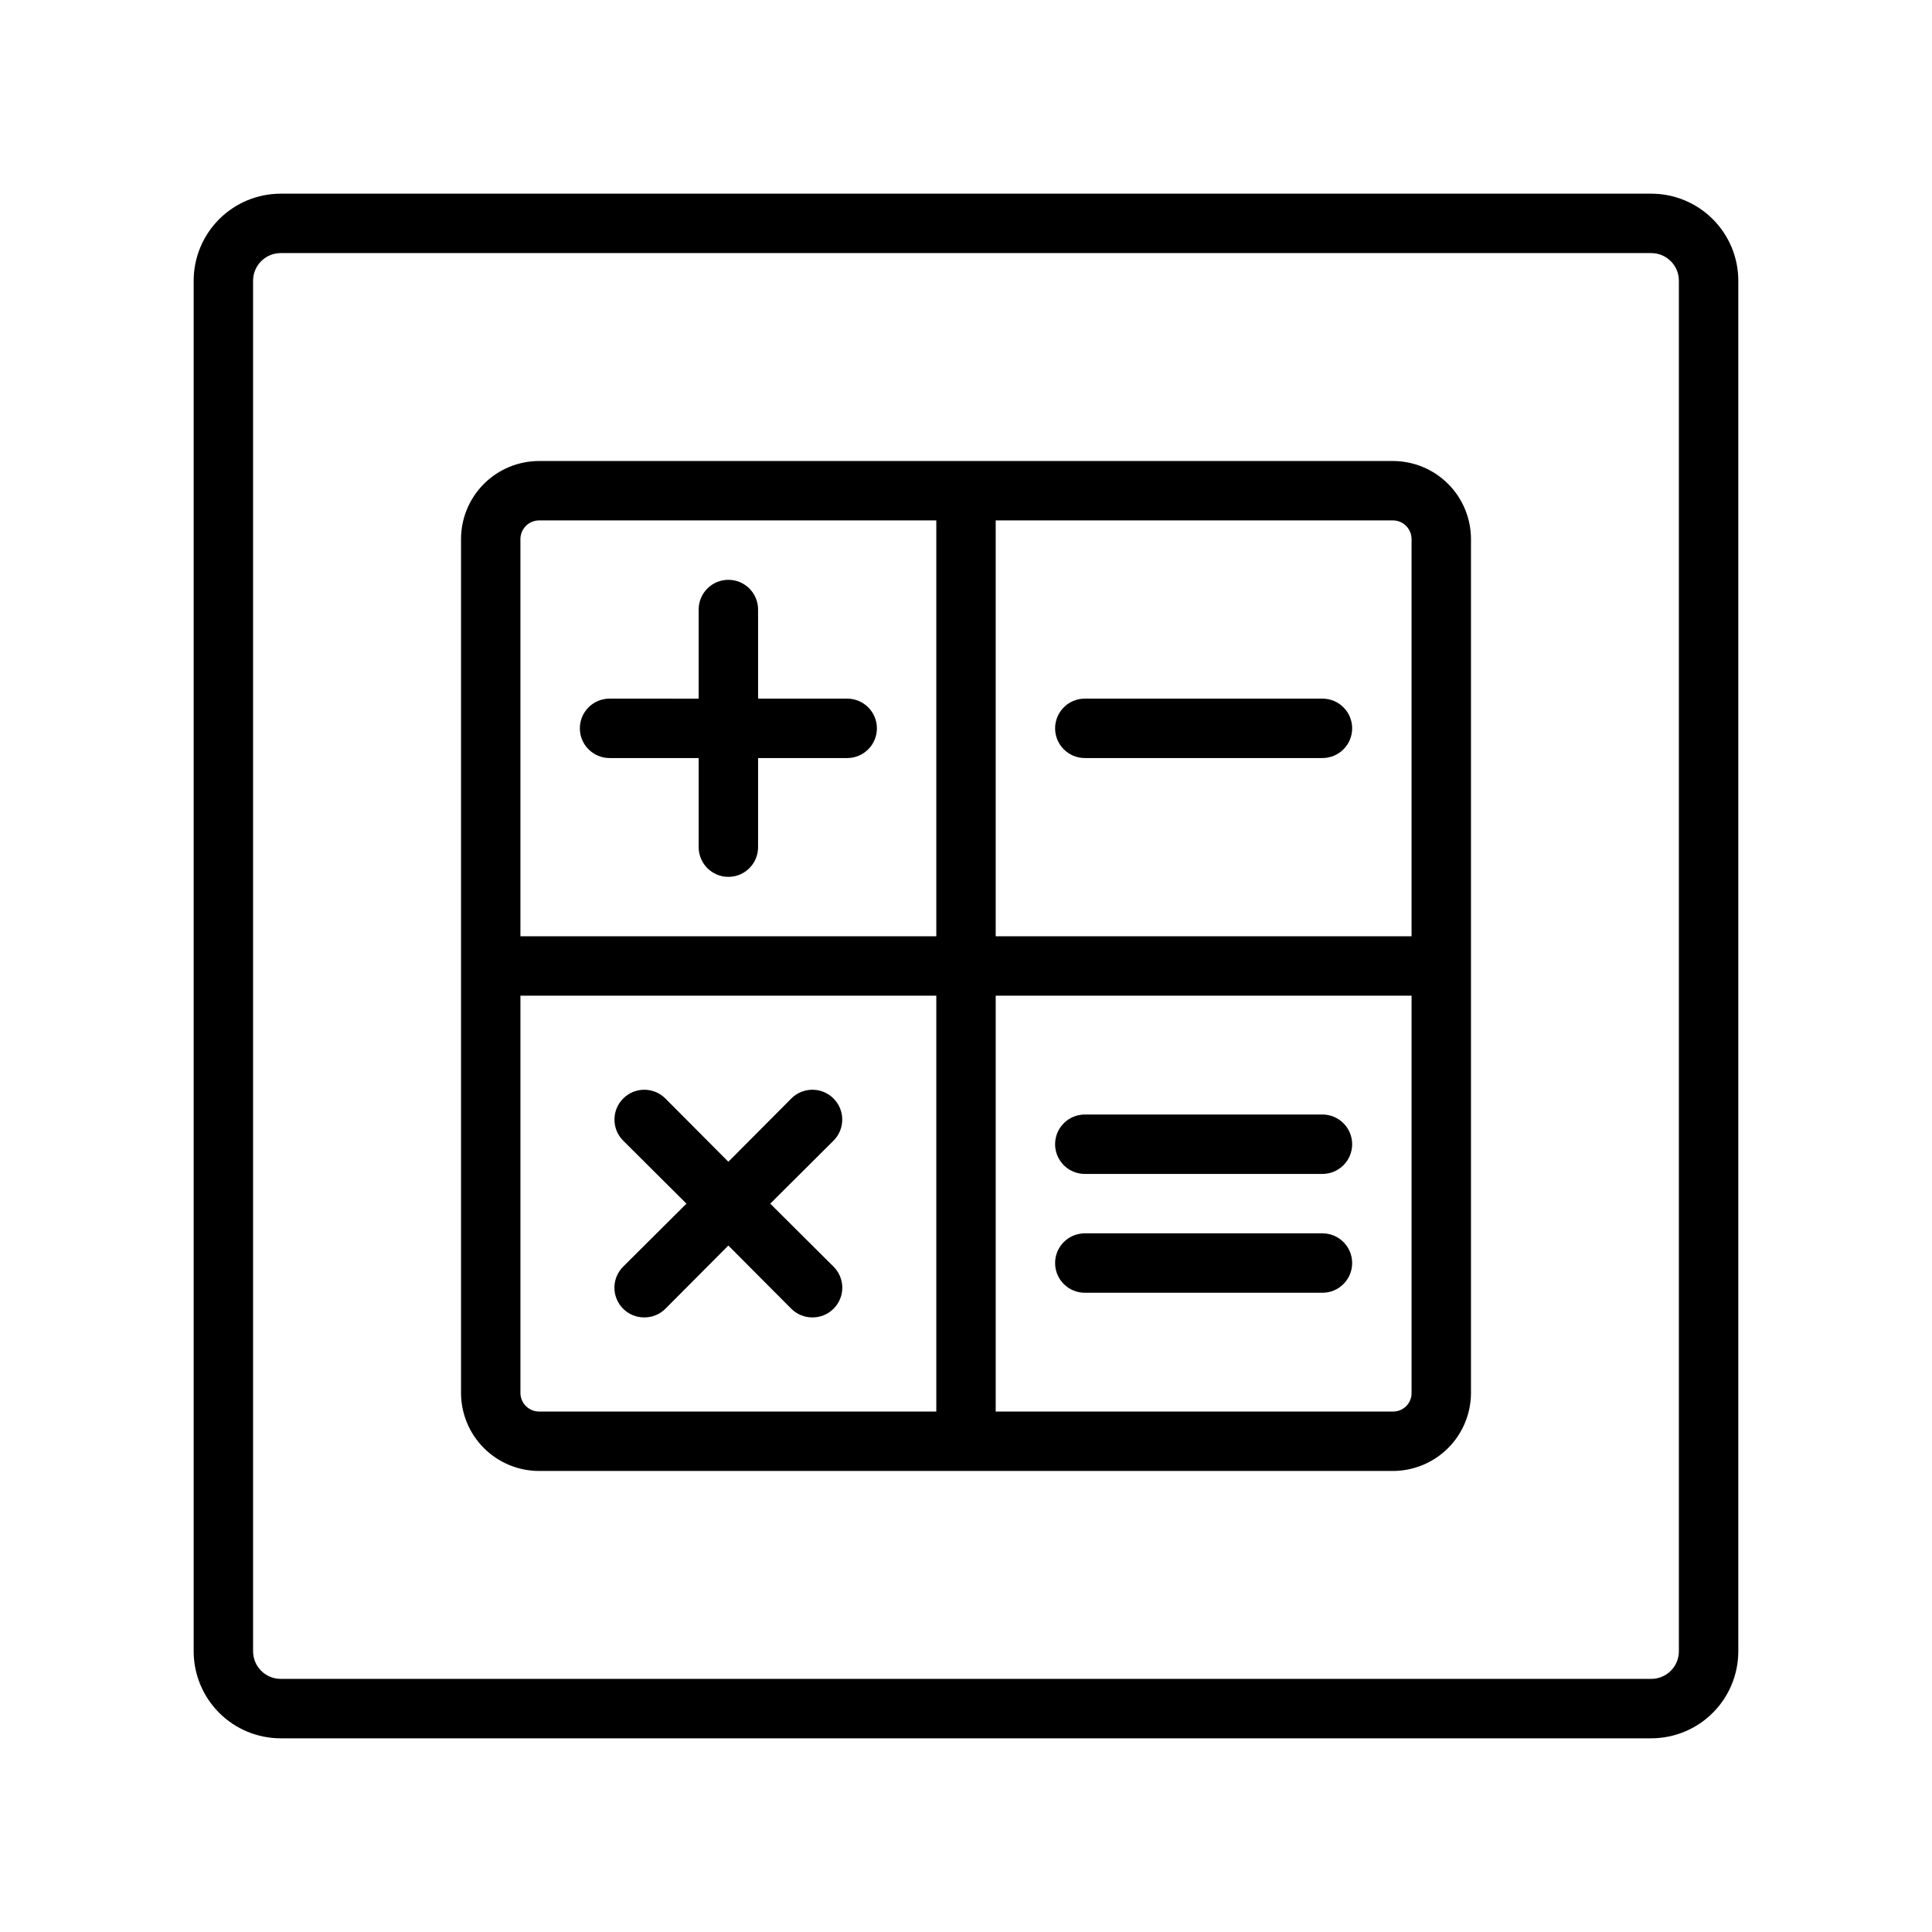
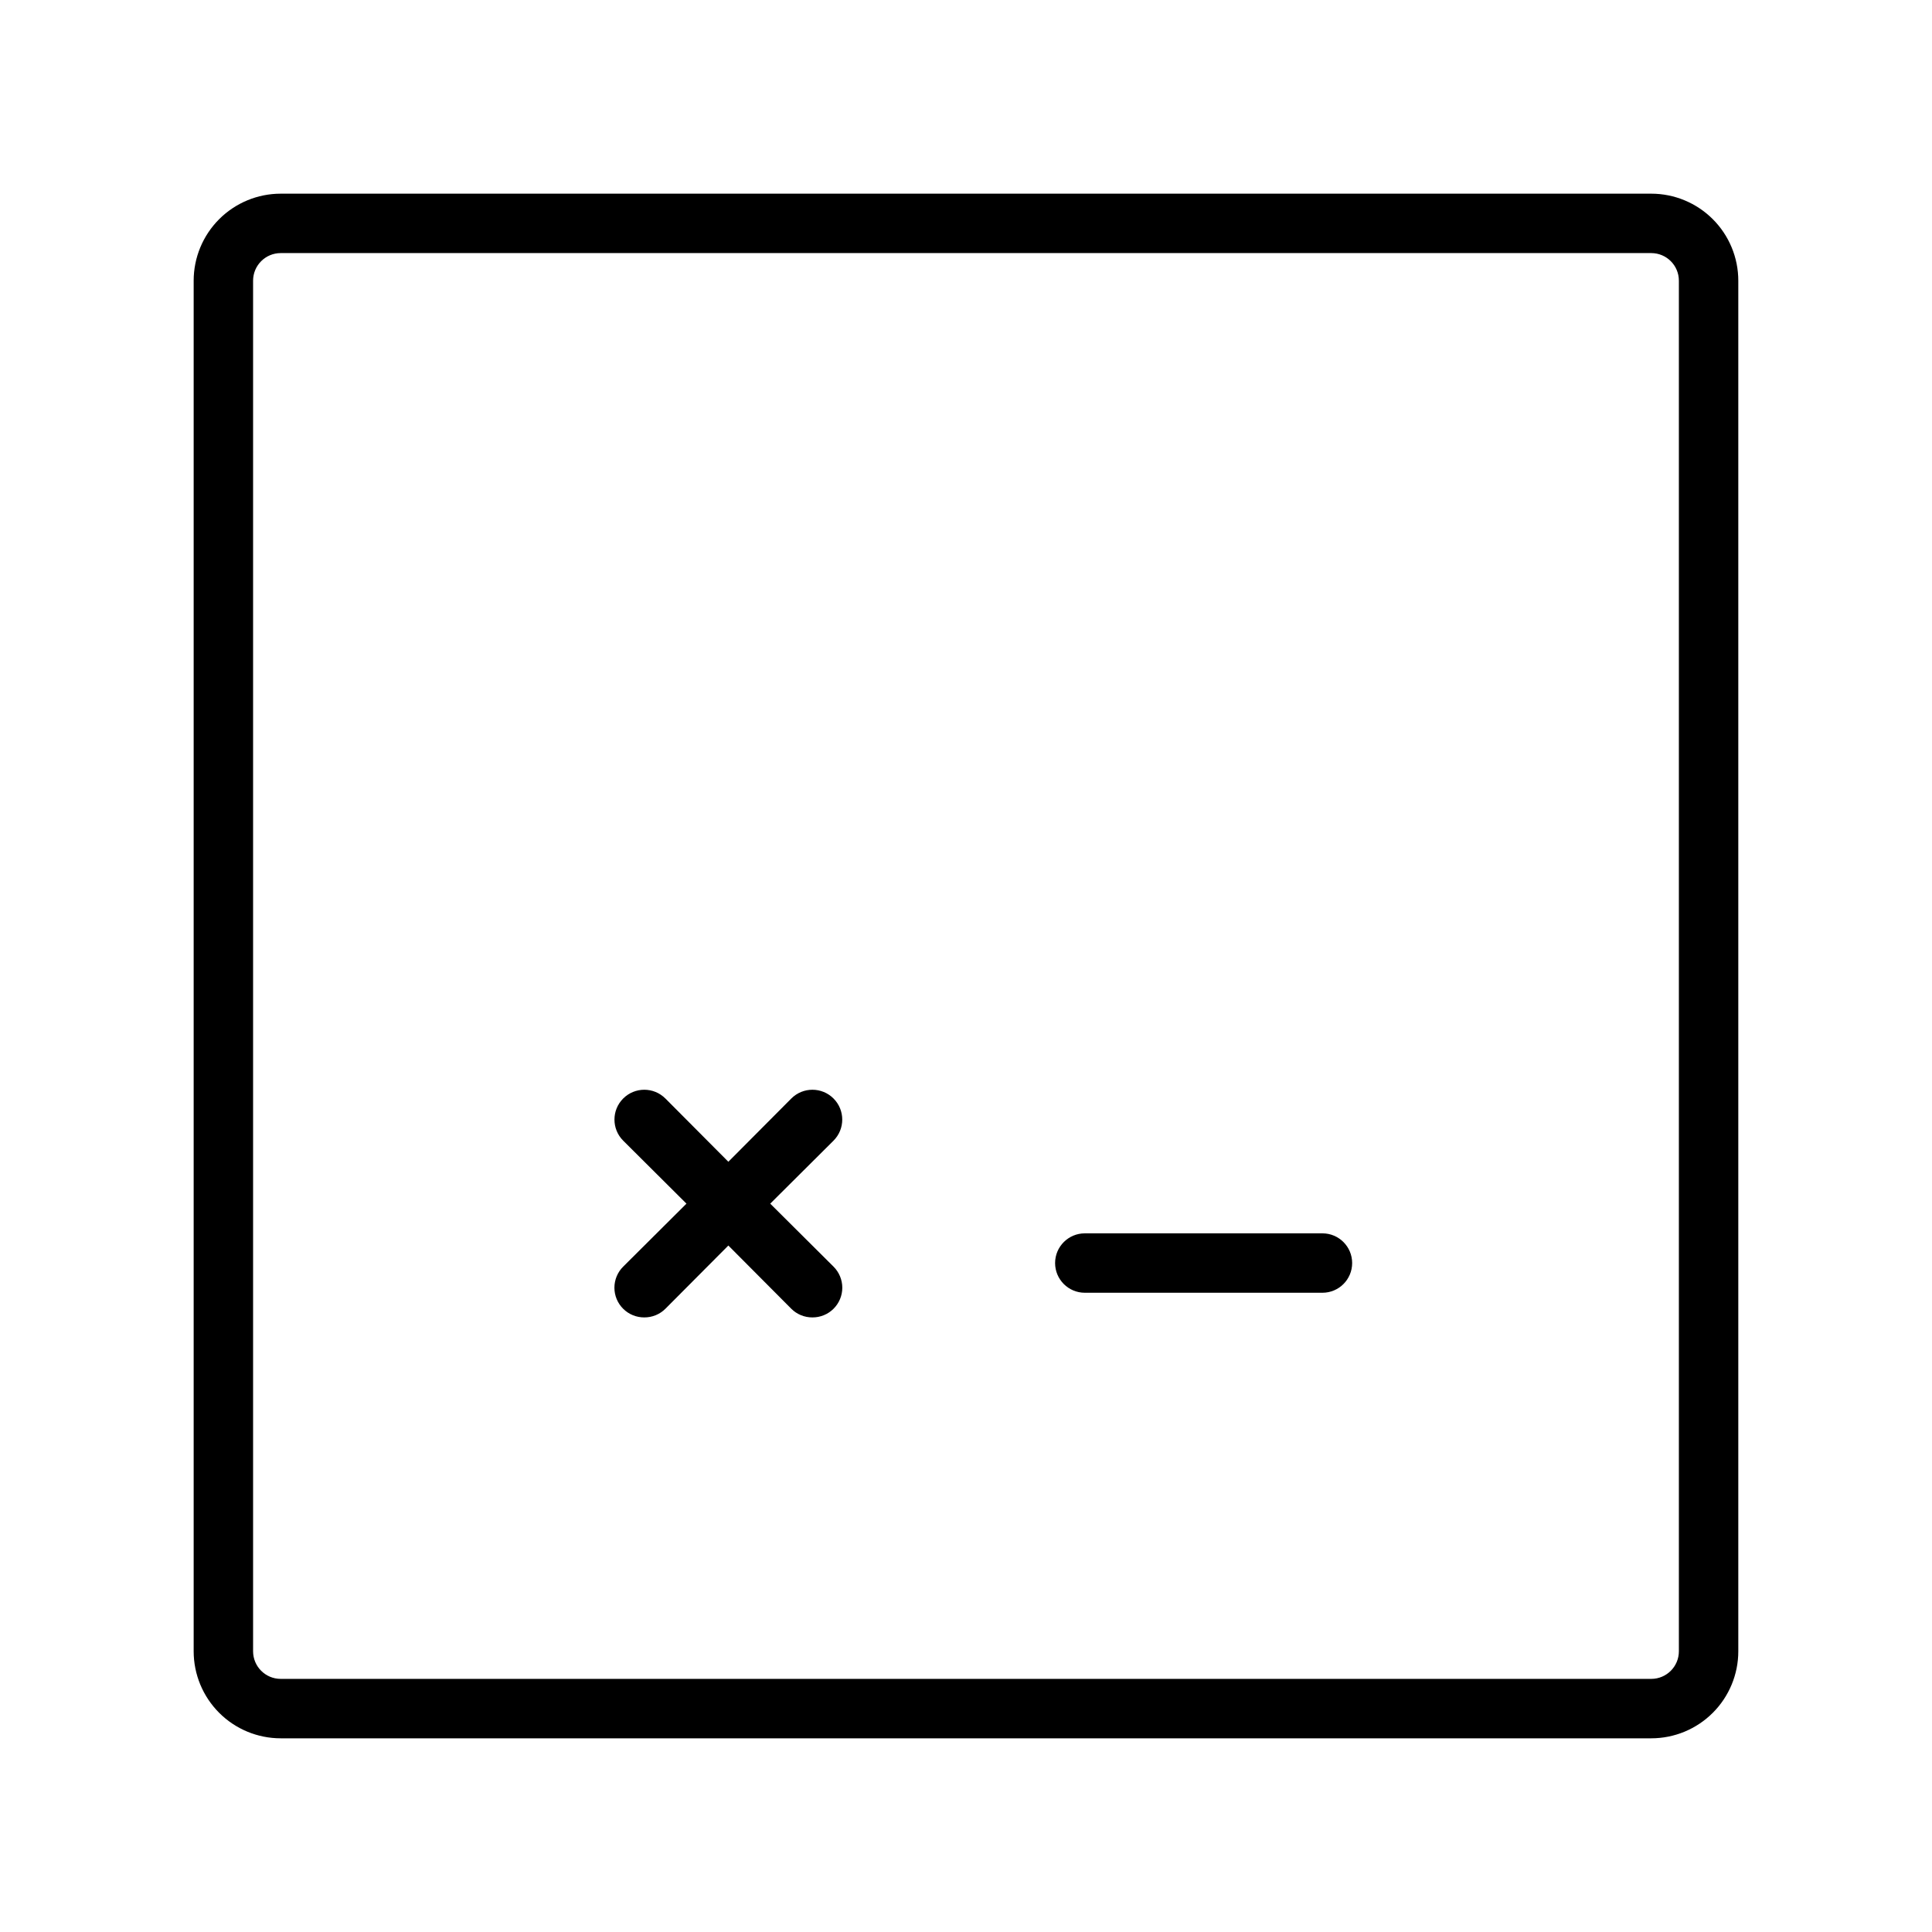
<svg xmlns="http://www.w3.org/2000/svg" fill="#000000" width="800px" height="800px" version="1.1" viewBox="144 144 512 512">
  <g>
-     <path d="m286.88 533.82h226.32c5.461-0.023 10.695-2.203 14.559-6.066 3.863-3.863 6.043-9.098 6.066-14.559v-226.32c0-5.481-2.172-10.734-6.039-14.613-3.863-3.879-9.109-6.07-14.586-6.09h-226.32c-5.492 0-10.758 2.18-14.641 6.062-3.883 3.883-6.062 9.148-6.062 14.641v226.32c0.02 5.477 2.211 10.723 6.09 14.586 3.879 3.867 9.133 6.039 14.613 6.039zm-4.961-20.625v-105.33h110.21v110.21h-105.25c-2.711 0-4.918-2.172-4.961-4.879zm231.28 4.879h-105.33v-110.21h110.21v105.33c0 2.695-2.184 4.879-4.879 4.879zm4.879-231.2v105.25h-110.21v-110.21h105.33c2.707 0.043 4.879 2.25 4.879 4.961zm-231.2-4.961h105.25v110.21h-110.21v-105.25c0-2.742 2.219-4.961 4.961-4.961z" />
-     <path d="m305.54 344.89h23.617v23.617h-0.004c0 4.348 3.527 7.871 7.875 7.871 4.348 0 7.871-3.523 7.871-7.871v-23.617h23.617c4.348 0 7.871-3.523 7.871-7.871 0-4.348-3.523-7.875-7.871-7.875h-23.617v-23.613c0-4.348-3.523-7.871-7.871-7.871-4.348 0-7.875 3.523-7.875 7.871v23.617l-23.613-0.004c-4.348 0-7.871 3.527-7.871 7.875 0 4.348 3.523 7.871 7.871 7.871z" />
-     <path d="m431.49 344.89h62.977-0.004c4.348 0 7.875-3.523 7.875-7.871 0-4.348-3.527-7.875-7.875-7.875h-62.973c-4.348 0-7.875 3.527-7.875 7.875 0 4.348 3.527 7.871 7.875 7.871z" />
-     <path d="m494.46 439.36h-62.973c-4.348 0-7.875 3.523-7.875 7.871 0 4.348 3.527 7.871 7.875 7.871h62.977-0.004c4.348 0 7.875-3.523 7.875-7.871 0-4.348-3.527-7.871-7.875-7.871z" />
    <path d="m494.46 470.85h-62.973c-4.348 0-7.875 3.523-7.875 7.871s3.527 7.871 7.875 7.871h62.977-0.004c4.348 0 7.875-3.523 7.875-7.871s-3.527-7.871-7.875-7.871z" />
    <path d="m348.12 462.98 16.766-16.688 0.004-0.004c3.086-3.086 3.086-8.09 0-11.176-3.09-3.09-8.094-3.09-11.18 0l-16.688 16.766-16.688-16.766h-0.004c-3.086-3.09-8.09-3.09-11.176 0-3.086 3.086-3.086 8.09 0 11.176l16.766 16.691-16.766 16.688c-1.492 1.477-2.328 3.488-2.328 5.59 0 2.098 0.836 4.109 2.328 5.586 1.484 1.477 3.496 2.297 5.59 2.285 2.09 0.012 4.102-0.809 5.586-2.285l16.691-16.766 16.688 16.766c1.484 1.477 3.496 2.297 5.59 2.285 2.09 0.012 4.102-0.809 5.59-2.285 1.488-1.477 2.328-3.488 2.328-5.586 0-2.102-0.84-4.113-2.328-5.59z" />
    <path d="m218.39 604.67h363.21c6.117 0 11.984-2.43 16.309-6.758 4.328-4.324 6.758-10.191 6.758-16.309v-363.21c0-6.117-2.43-11.984-6.758-16.309-4.324-4.324-10.191-6.758-16.309-6.758h-363.21c-6.117 0-11.984 2.434-16.309 6.758s-6.758 10.191-6.758 16.309v363.21c0 6.117 2.434 11.984 6.758 16.309 4.324 4.328 10.191 6.758 16.309 6.758zm-7.32-386.28c0-4.043 3.277-7.32 7.32-7.32h363.21c4.043 0 7.32 3.277 7.32 7.32v363.21c0 4.043-3.277 7.32-7.32 7.32h-363.21c-4.043 0-7.32-3.277-7.32-7.32z" />
  </g>
</svg>